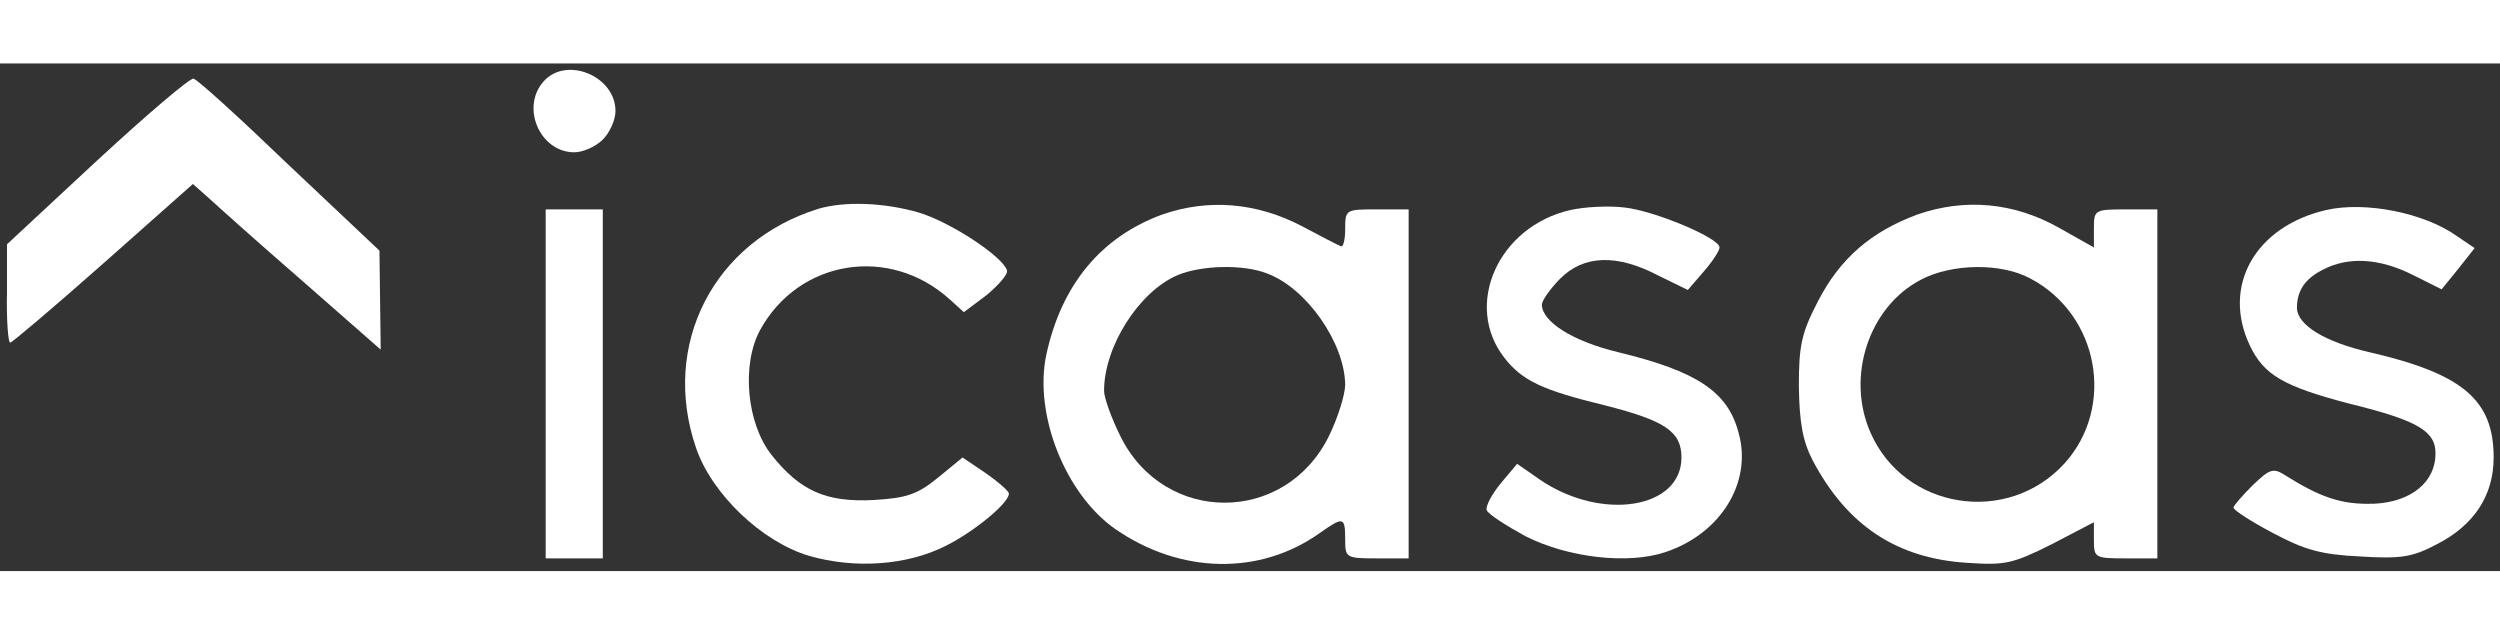
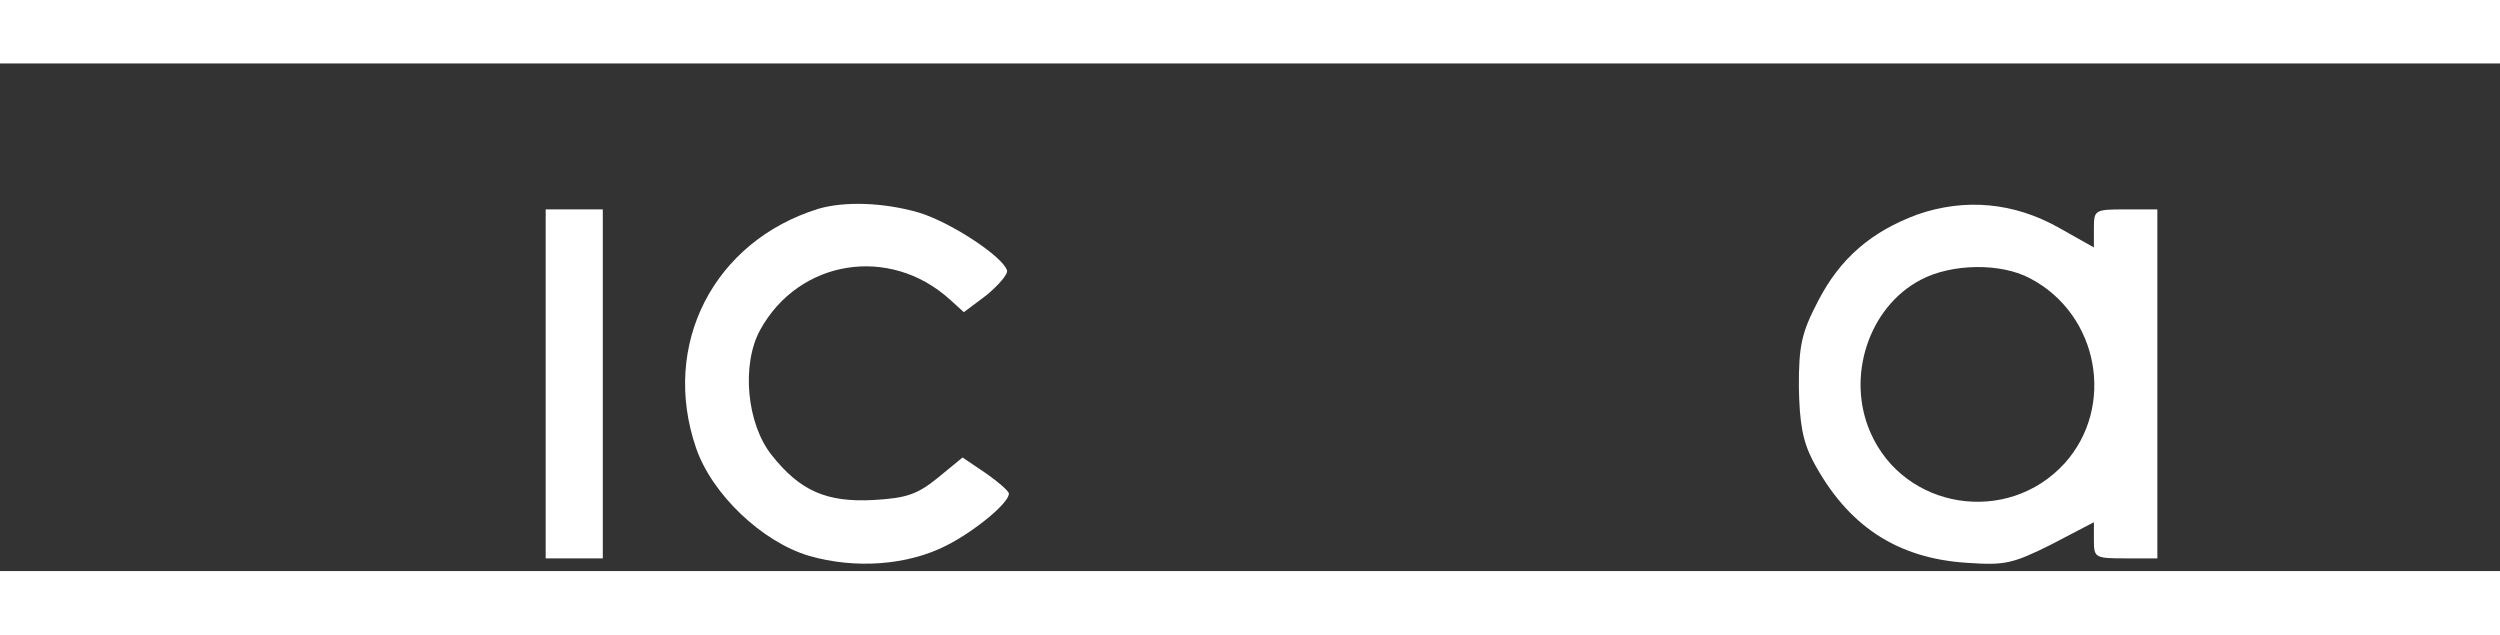
<svg xmlns="http://www.w3.org/2000/svg" version="1.0" height="100" viewBox="0 0 394 80" preserveAspectRatio="xMidYMid meet">
  <rect x="0" y="0" width="394" height="80" fill="#333333" stroke="none" />
  <g transform="translate(0,80) scale(0.1,-0.1)" fill="#fff" stroke="none">
-     <path d="M857 772 c-37 -41 -6 -112 48 -112 14 0 34 9 45 20 11 11 20 31 20 45 0 55 -77 87 -113 47z" />
-     <path d="M153 647 l-142 -132 0 -77 c-1 -43 2 -78 5 -78 3 0 69 56 147 125 l141 125 26 -23 c14 -13 80 -72 148 -131 l122 -107 -1 78 -1 78 -142 134 c-77 74 -145 136 -151 137 -5 2 -74 -57 -152 -129z" />
    <path d="M1290 571 c-165 -51 -249 -214 -193 -377 25 -73 104 -148 178 -170 73 -21 155 -15 216 16 44 22 99 67 99 82 0 4 -16 18 -36 32 l-37 25 -39 -32 c-32 -26 -49 -32 -101 -35 -74 -4 -116 14 -161 71 -39 49 -48 142 -18 197 61 111 204 134 299 48 l22 -20 36 27 c19 16 34 33 32 39 -7 22 -89 76 -139 91 -55 16 -117 18 -158 6z" />
-     <path d="M1832 562 c-96 -35 -159 -110 -183 -221 -20 -94 30 -220 109 -275 103 -71 228 -73 322 -6 37 26 40 26 40 -10 0 -29 1 -30 50 -30 l50 0 0 275 0 275 -50 0 c-49 0 -50 0 -50 -31 0 -17 -3 -29 -7 -27 -5 2 -32 16 -62 32 -71 37 -147 43 -219 18z m165 -93 c62 -23 122 -109 123 -175 0 -16 -12 -54 -26 -82 -69 -139 -259 -139 -328 0 -14 28 -26 61 -26 72 0 70 55 156 115 182 37 16 104 18 142 3z" />
-     <path d="M2475 569 c-114 -26 -169 -150 -104 -233 28 -36 60 -51 159 -75 94 -24 120 -41 120 -82 0 -81 -126 -101 -223 -35 l-36 25 -26 -31 c-14 -17 -24 -36 -22 -42 2 -6 30 -24 61 -41 67 -34 162 -45 221 -25 87 29 137 110 115 188 -17 65 -66 97 -190 127 -71 17 -120 48 -120 75 0 6 13 25 29 41 37 37 89 39 154 5 l47 -23 25 29 c14 16 25 33 25 38 0 15 -103 58 -150 63 -25 3 -63 1 -85 -4z" />
    <path d="M3022 562 c-73 -27 -122 -69 -157 -137 -26 -50 -30 -70 -30 -134 1 -58 6 -86 22 -117 54 -102 132 -154 243 -161 59 -4 71 -2 133 29 l67 35 0 -29 c0 -27 2 -28 50 -28 l50 0 0 275 0 275 -50 0 c-49 0 -50 -1 -50 -30 l0 -30 -55 31 c-71 40 -148 47 -223 21z m178 -101 c108 -57 134 -202 54 -291 -90 -99 -253 -73 -306 48 -39 88 -3 198 79 241 49 26 127 27 173 2z" />
-     <path d="M3666 569 c-112 -26 -165 -120 -120 -214 22 -46 53 -64 156 -91 114 -28 140 -45 136 -86 -4 -44 -47 -73 -107 -72 -44 0 -77 12 -128 44 -20 13 -25 12 -53 -15 -16 -16 -30 -32 -30 -35 0 -4 28 -22 62 -40 51 -27 76 -34 138 -37 64 -4 82 -1 120 19 59 30 90 77 90 137 0 91 -49 132 -196 166 -70 16 -114 43 -114 70 0 27 13 46 41 60 40 21 89 18 141 -8 l46 -23 26 32 26 33 -28 19 c-52 37 -145 55 -206 41z" />
    <path d="M860 295 l0 -275 45 0 45 0 0 275 0 275 -45 0 -45 0 0 -275z" />
  </g>
</svg>